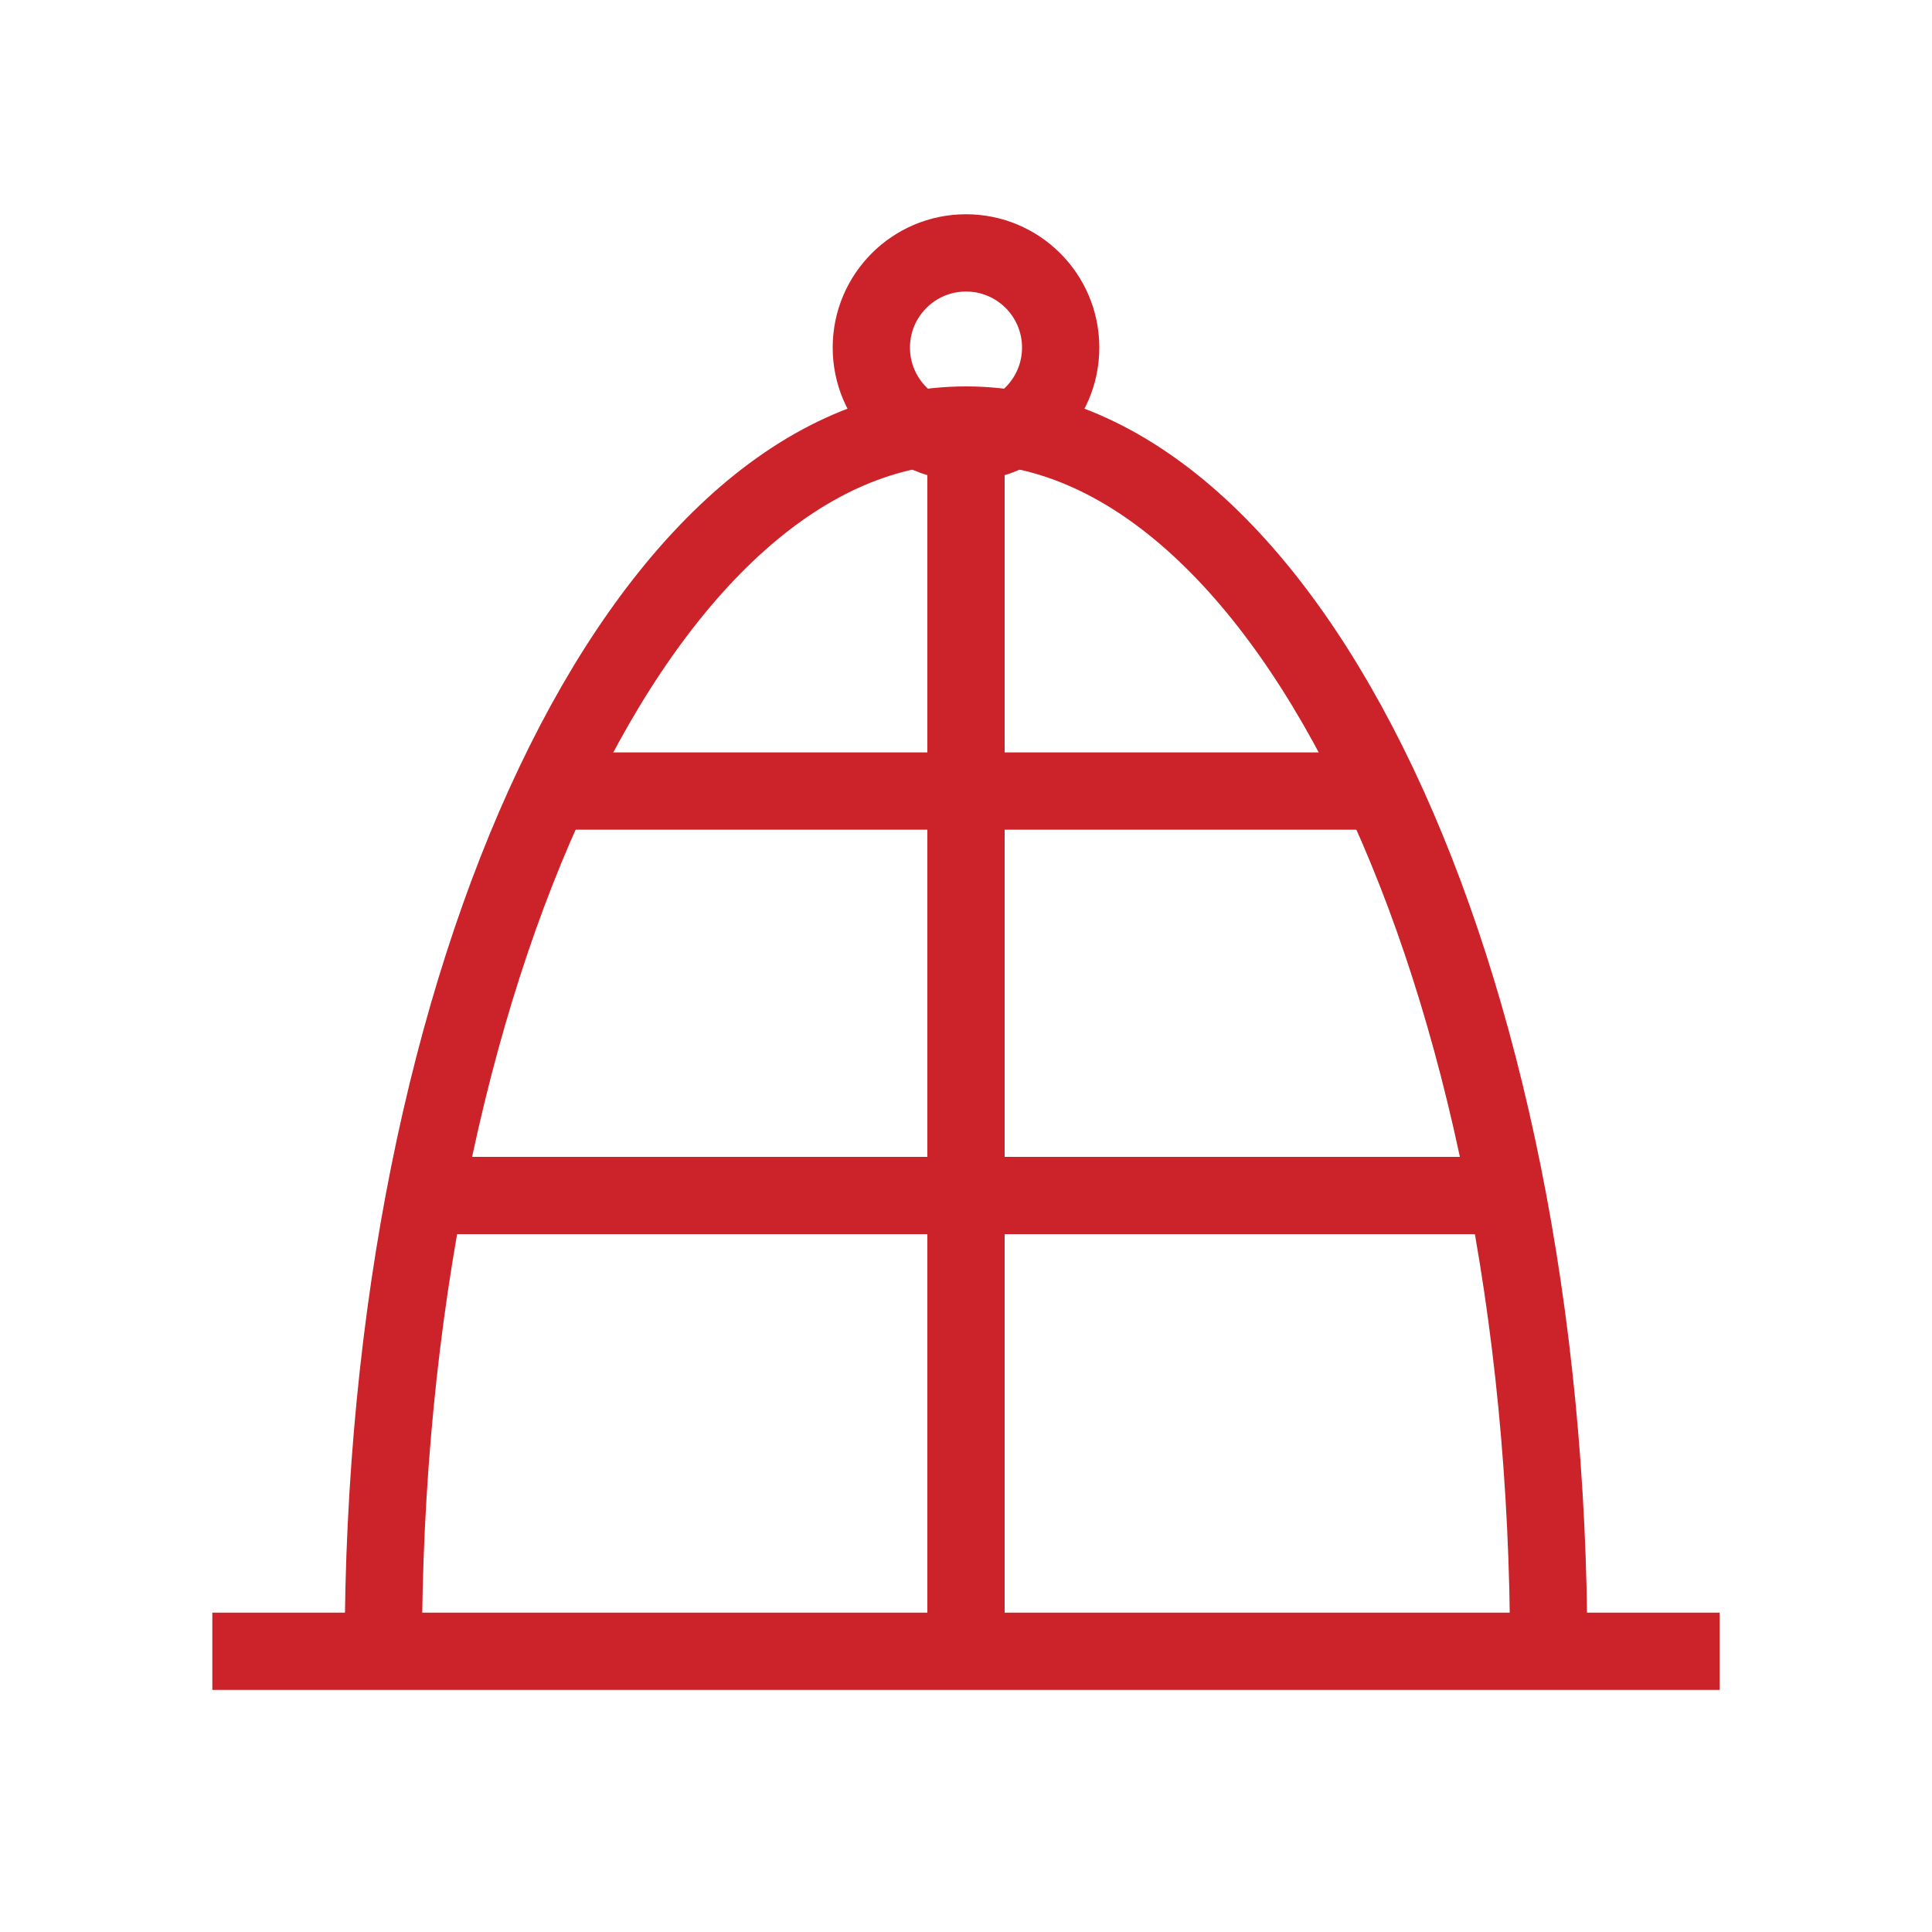
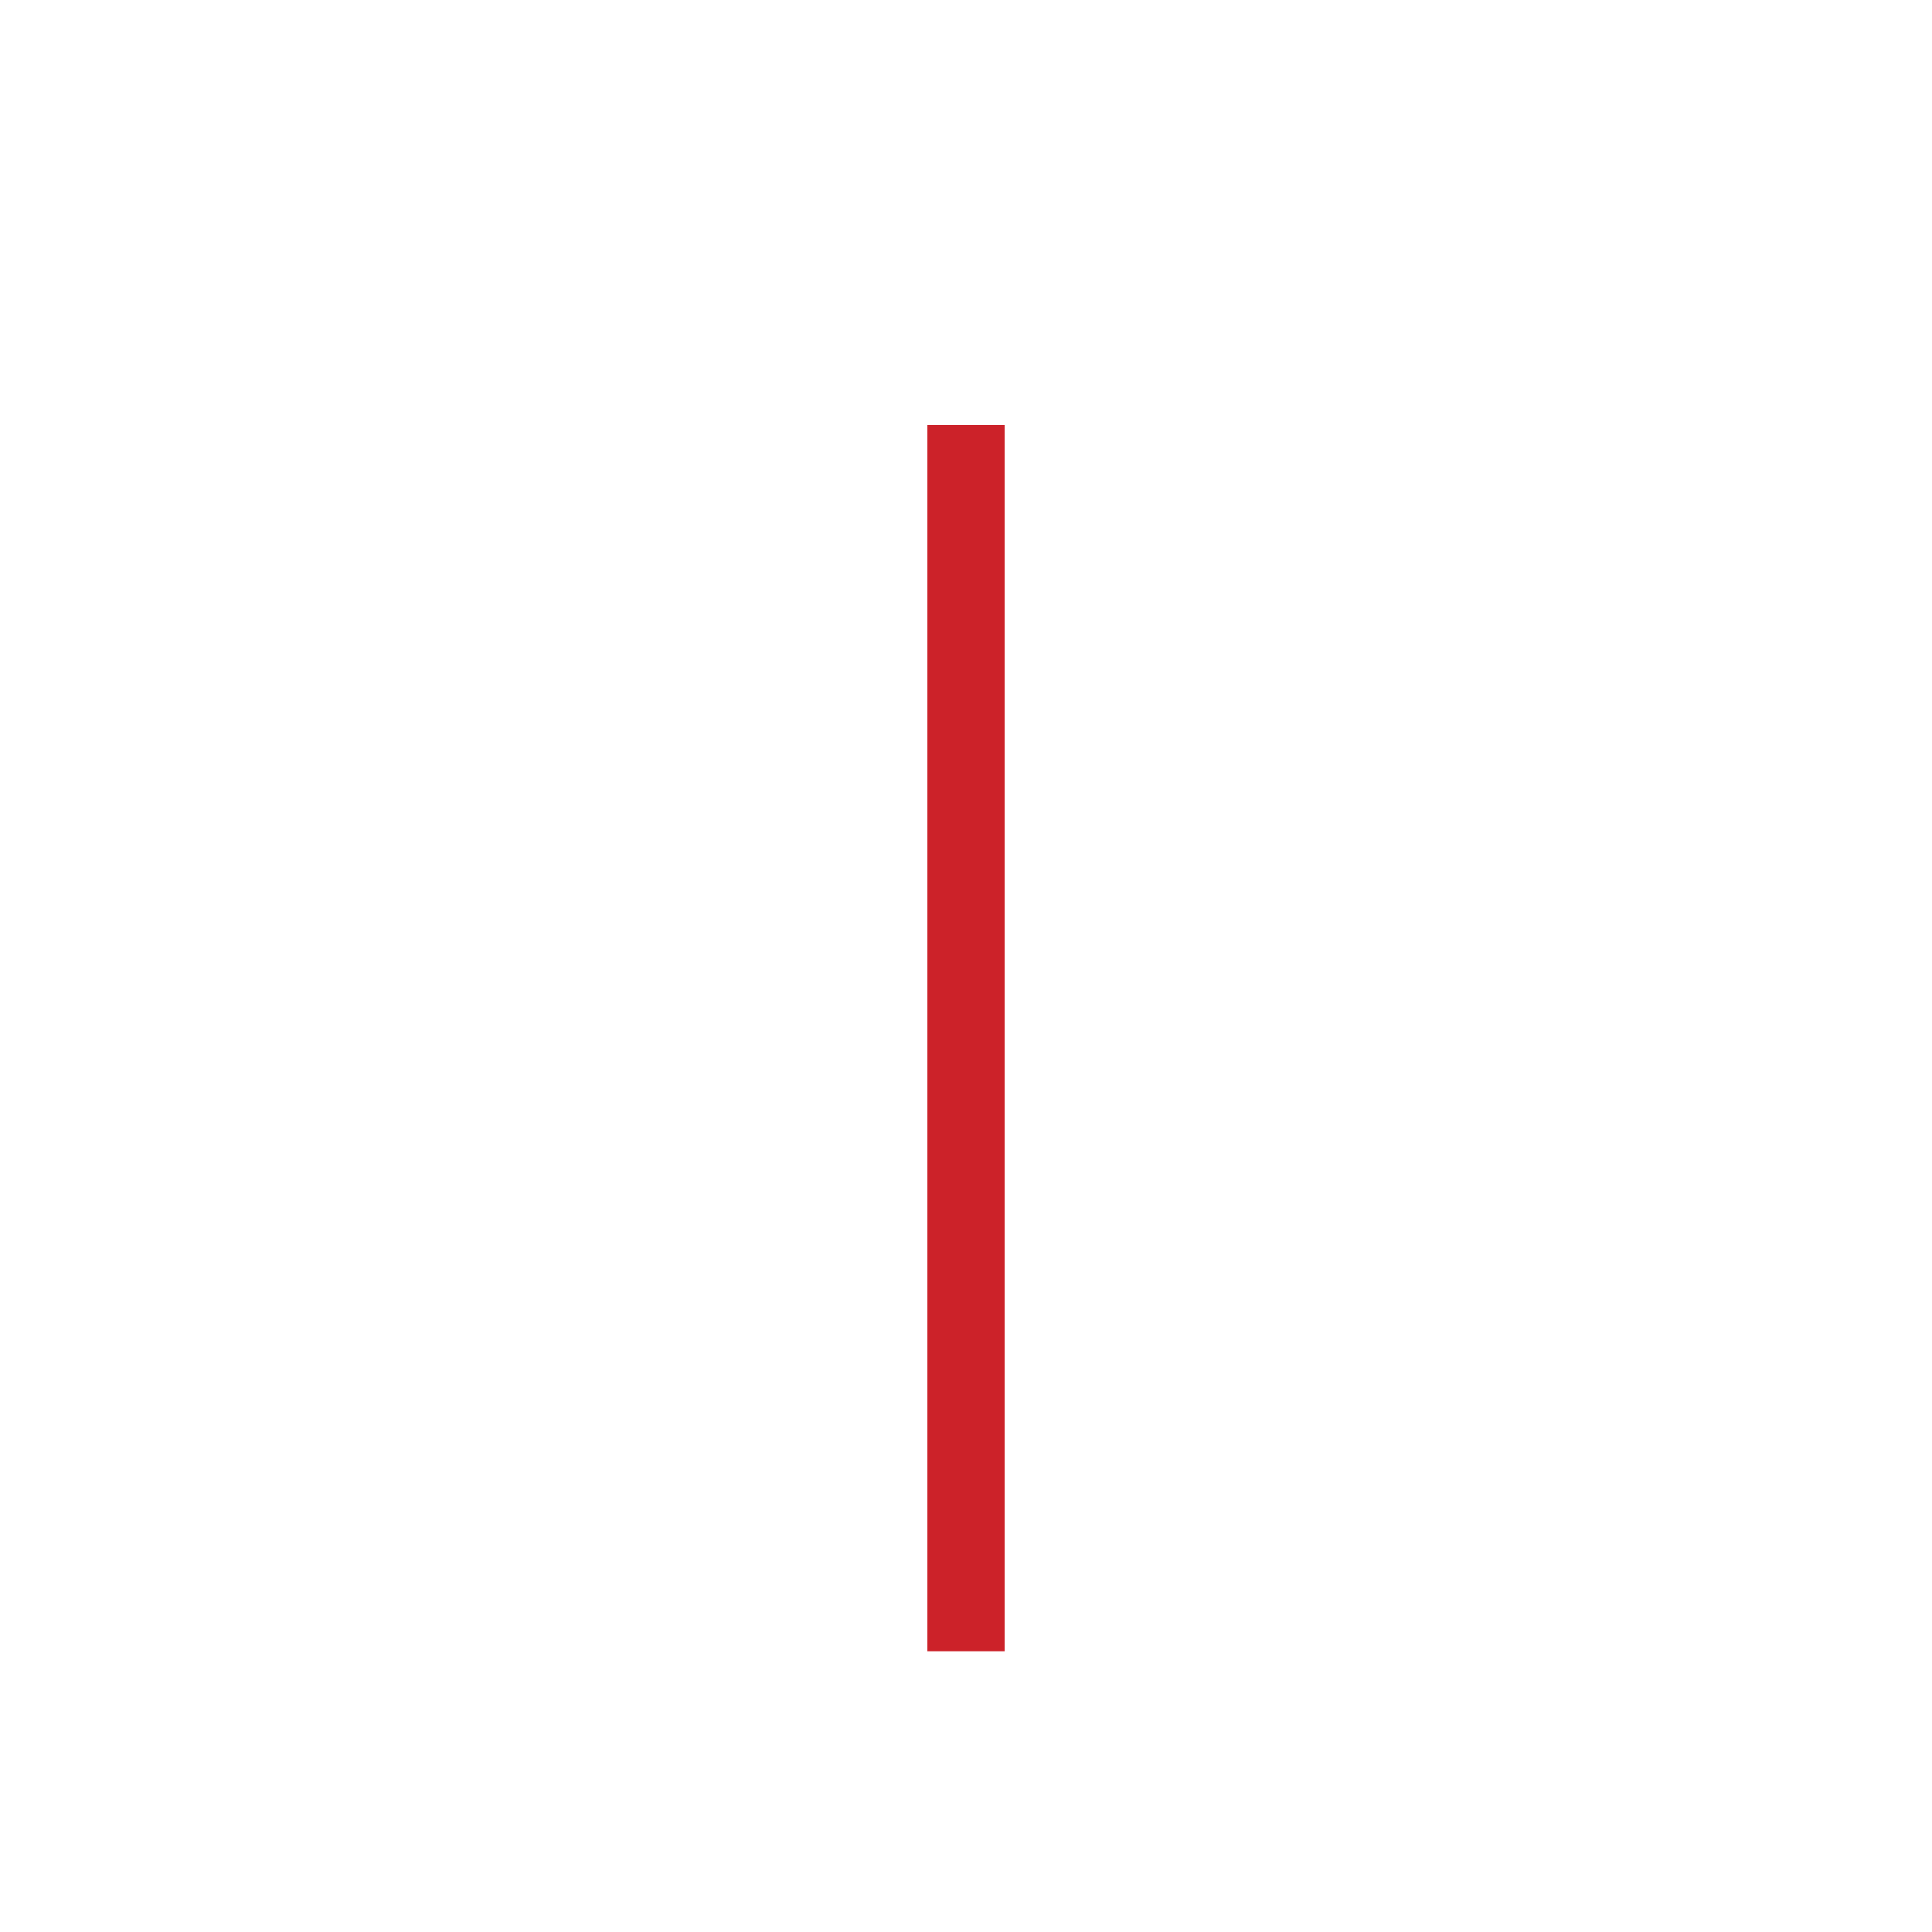
<svg xmlns="http://www.w3.org/2000/svg" id="图层_1" data-name="图层 1" viewBox="0 0 200 200">
  <defs>
    <style>.cls-1{fill:none;stroke:#cc2229;stroke-miterlimit:10;stroke-width:8px;}</style>
  </defs>
  <title>icon</title>
-   <path class="cls-1" d="M39.68,170.94C39.68,100.83,66.69,44,100,44s60.32,56.83,60.32,126.94" />
  <line class="cls-1" x1="100" y1="44" x2="100" y2="170.94" />
-   <line class="cls-1" x1="21.98" y1="170.94" x2="178.02" y2="170.94" />
-   <line class="cls-1" x1="55.9" y1="81.89" x2="144.1" y2="81.89" />
-   <line class="cls-1" x1="43.8" y1="123.76" x2="156.2" y2="123.76" />
-   <circle class="cls-1" cx="100" cy="35.98" r="9.8" />
</svg>